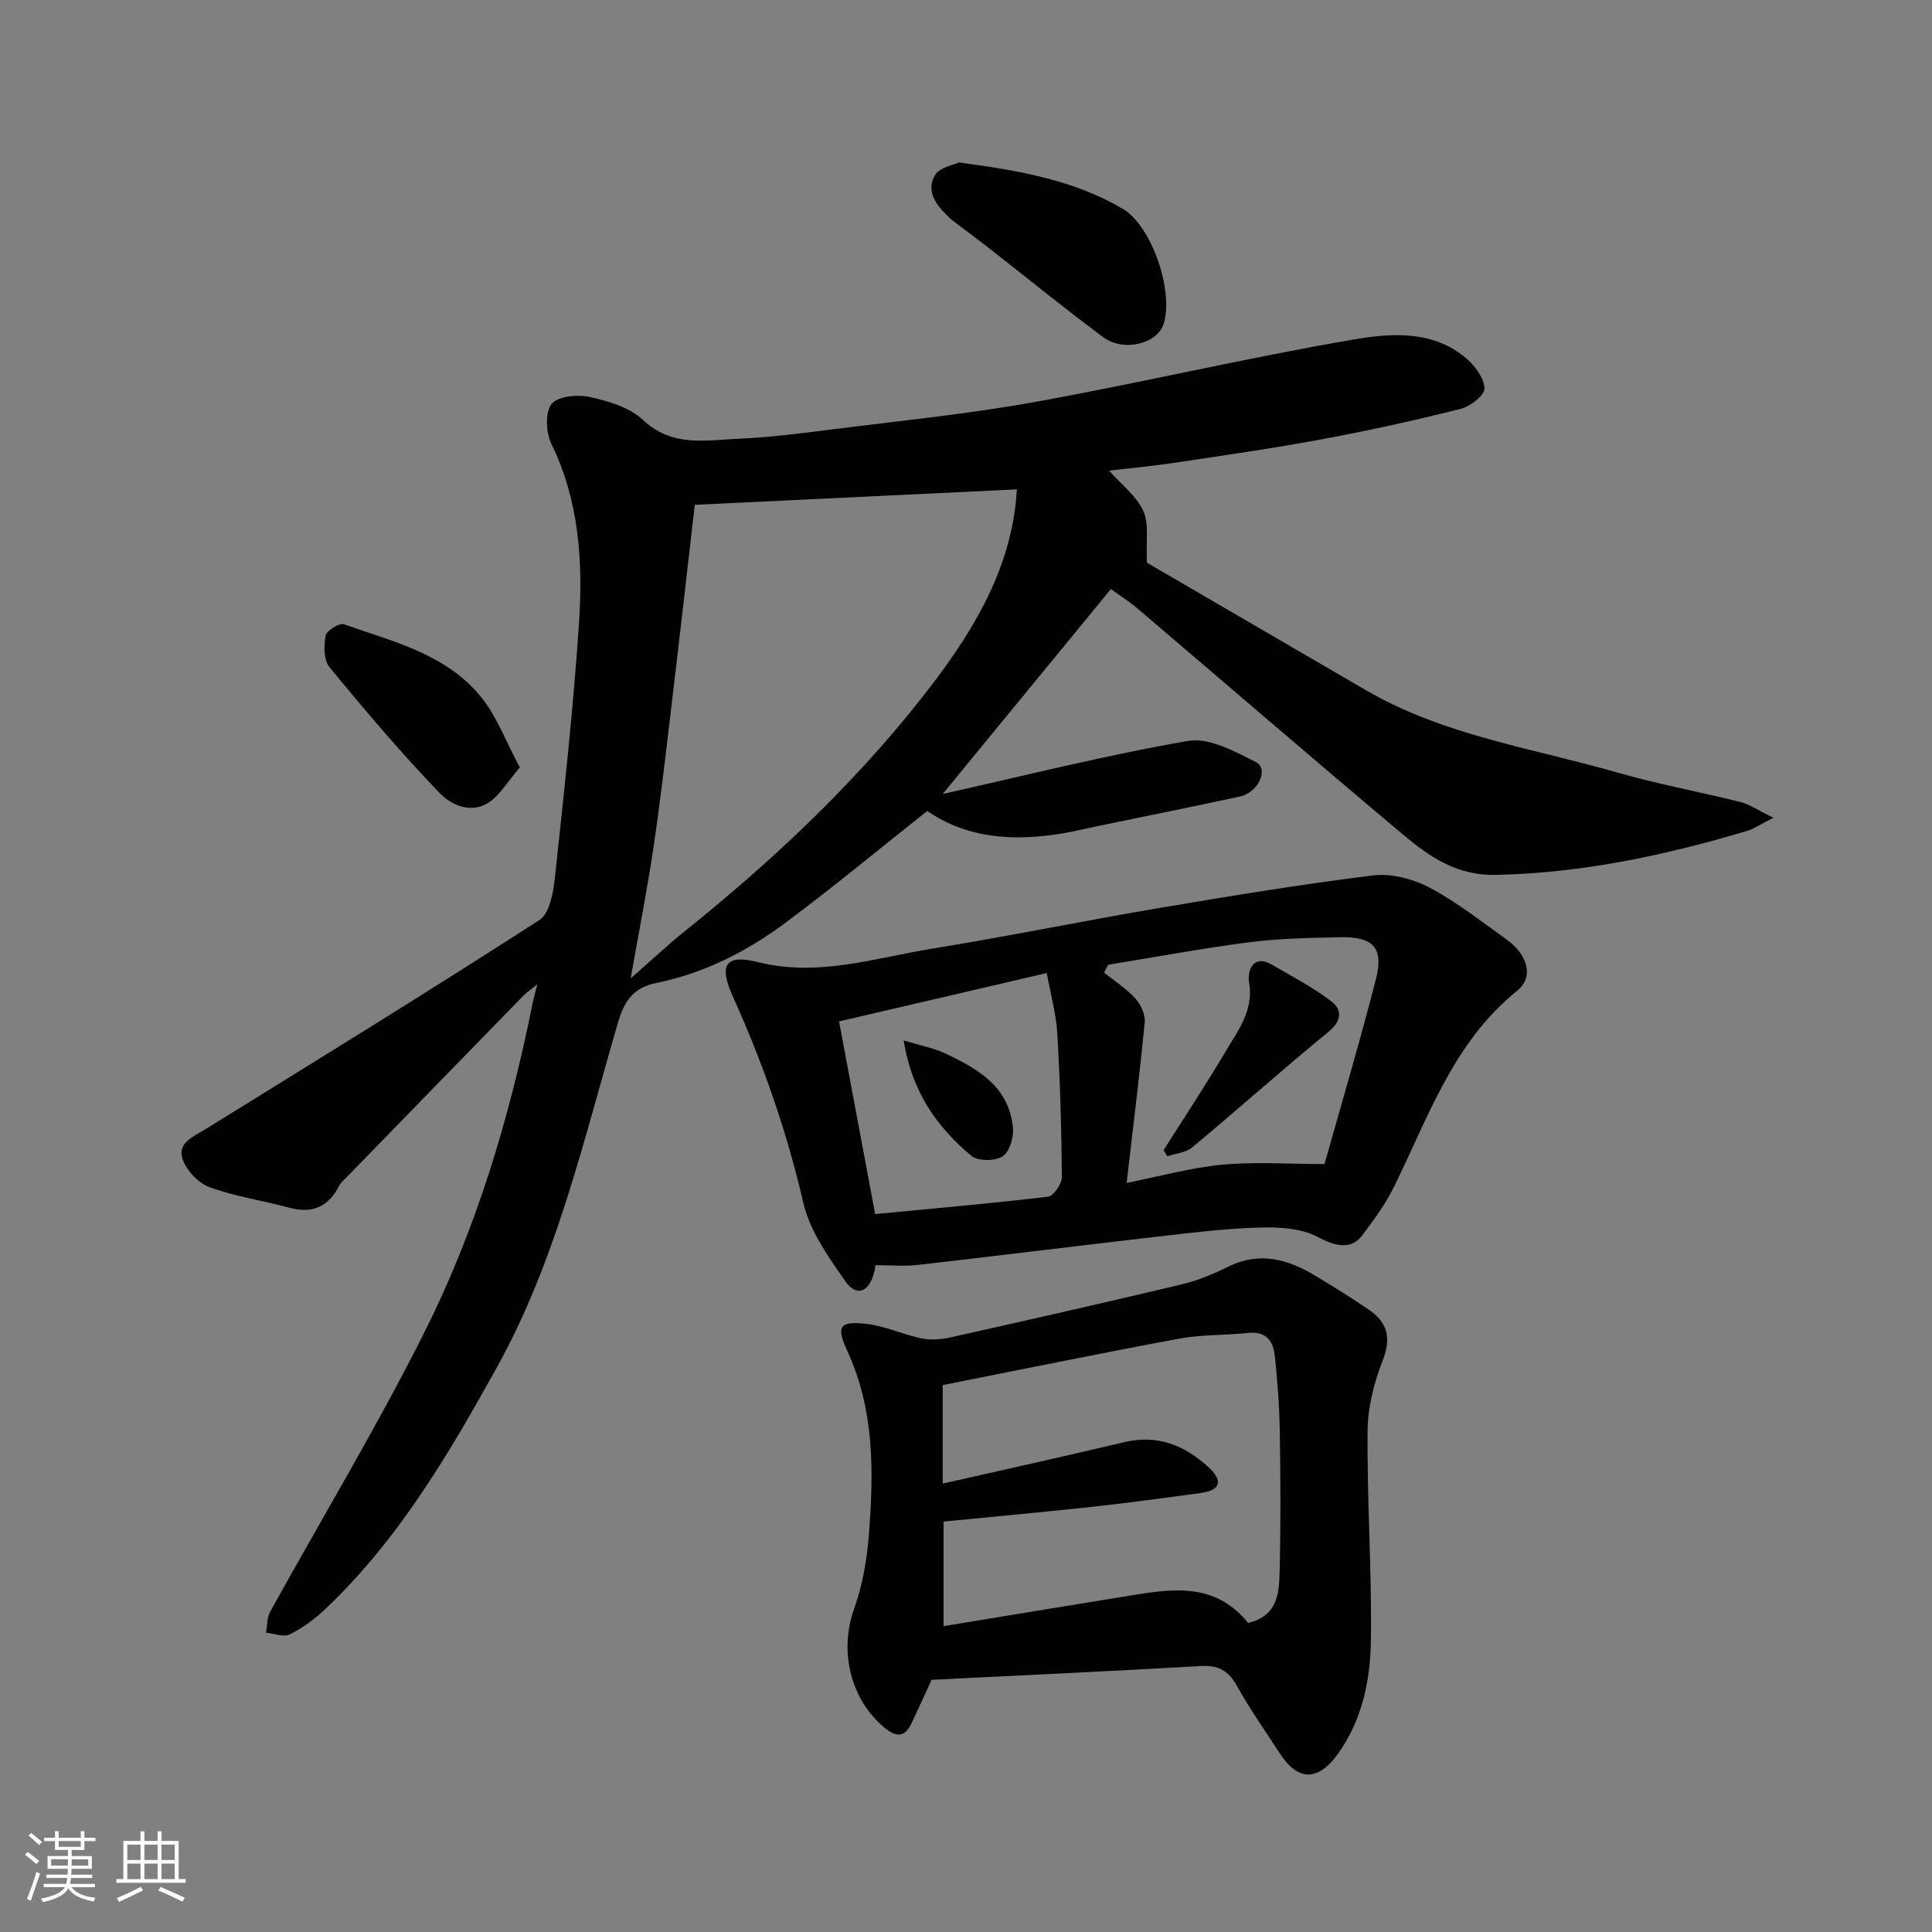
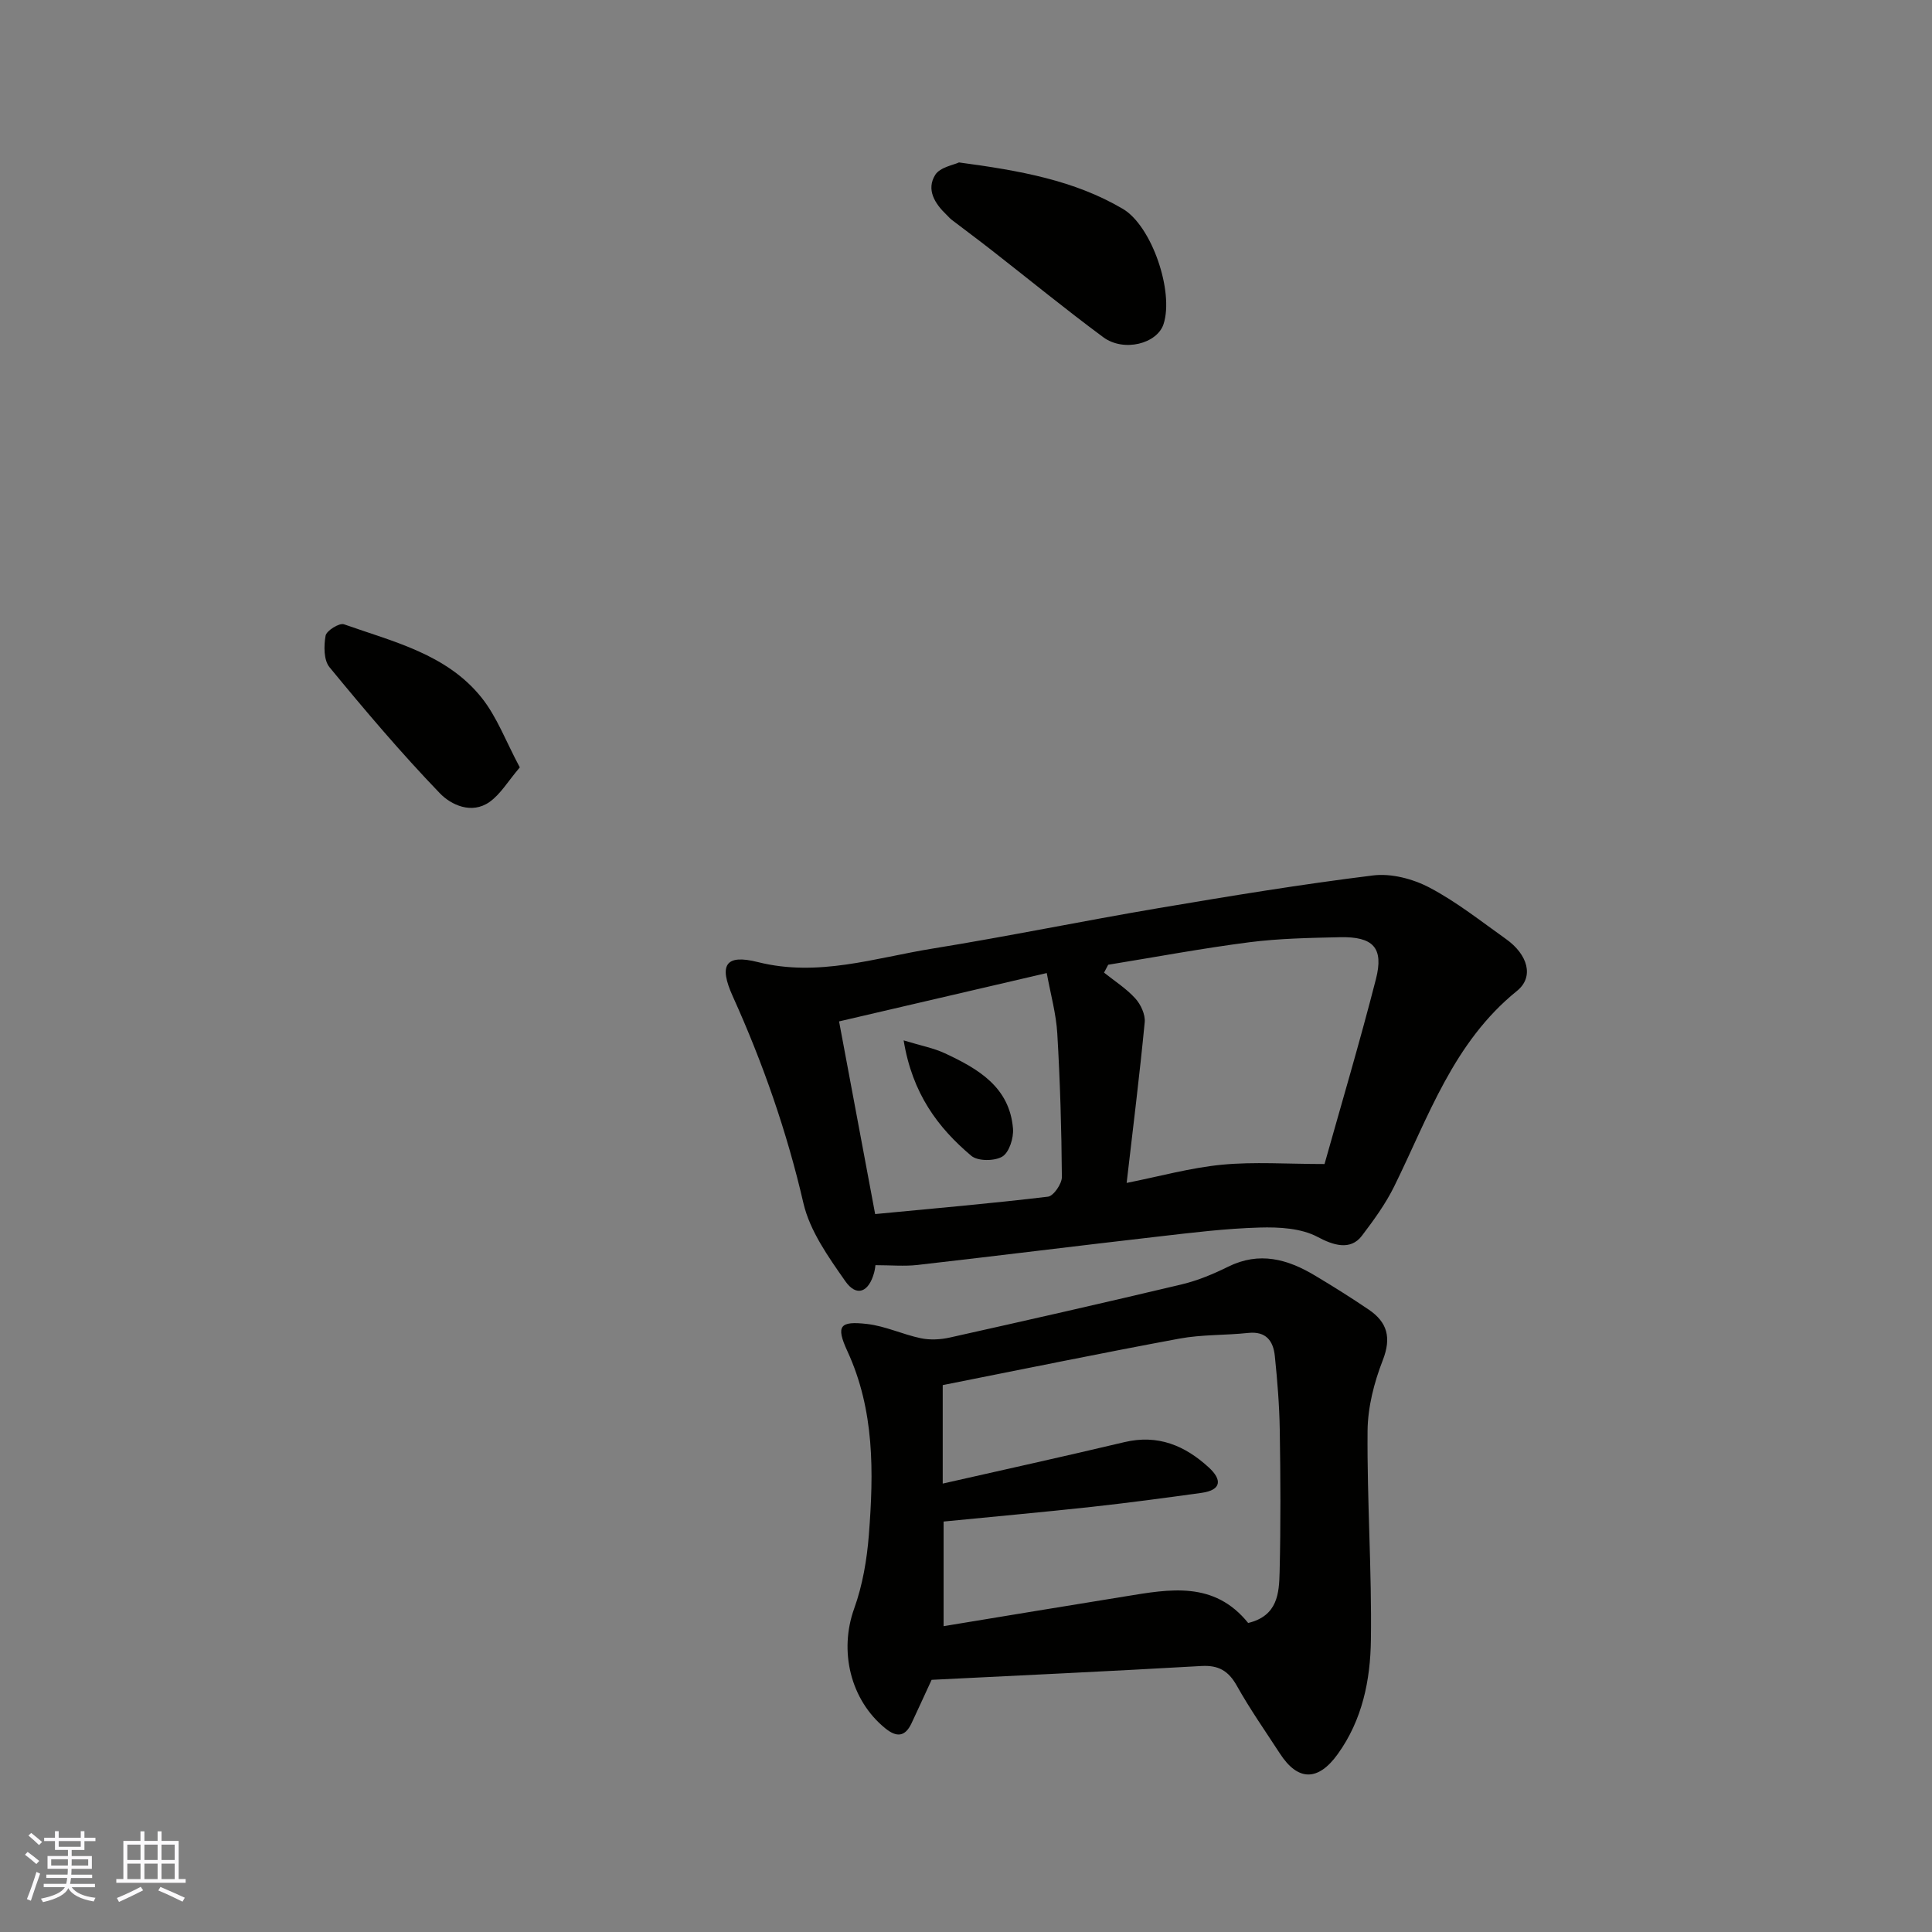
<svg xmlns="http://www.w3.org/2000/svg" enable-background="new 0 0 400 400" viewBox="0 0 400 400">
  <rect x="0" y="0" width="400" height="400" fill="#808080" stroke="none" />
  <g fill="#010100">
-     <path d="m111.24 203.8c-1.37 1.11-2.18 1.63-2.83 2.3-12.19 12.49-24.36 25-36.52 37.51-.58.6-1.29 1.14-1.65 1.85-2.23 4.42-5.59 5.88-10.41 4.57-5.49-1.49-11.2-2.31-16.5-4.26-2.32-.86-4.79-3.51-5.56-5.88-1.07-3.27 2.28-4.57 4.75-6.09 23.14-14.32 46.31-28.59 69.18-43.33 2.13-1.37 2.87-5.79 3.2-8.91 1.88-17.48 3.81-34.97 4.97-52.5.84-12.66.08-25.27-5.69-37.12-1.14-2.34-1.37-6.46-.01-8.27 1.22-1.63 5.36-2.04 7.88-1.49 3.89.85 8.3 2.15 11.07 4.76 6.01 5.67 12.91 4.2 19.69 3.9 6.38-.28 12.76-1.08 19.11-1.89 14.12-1.79 28.32-3.2 42.32-5.72 22.12-3.99 44.03-9.19 66.19-12.97 7.74-1.32 16.36-1.89 23.2 3.98 1.79 1.54 3.68 4.09 3.71 6.19.02 1.43-2.93 3.72-4.9 4.22-9.46 2.37-19.01 4.49-28.6 6.27-10.11 1.88-20.31 3.34-30.48 4.87-4.63.7-9.29 1.12-13.73 1.65 2.61 2.95 5.68 5.27 7.08 8.35 1.21 2.66.53 6.19.75 10.71 14.14 8.23 29.77 17.35 45.42 26.44 16.05 9.32 34.32 11.93 51.77 16.95 8.43 2.43 17.11 4.01 25.63 6.15 1.96.49 3.74 1.74 6.89 3.27-2.63 1.32-4 2.28-5.52 2.74-16.97 5.07-34.14 8.71-52 9.09-8.09.17-13.76-3.81-19.25-8.42-18.39-15.44-36.57-31.13-54.85-46.7-1.73-1.47-3.66-2.69-5.55-4.06-11.47 13.98-22.89 27.89-34.82 42.42 17.26-3.85 33.94-8.08 50.85-10.99 4.33-.74 9.63 2.19 14 4.4 2.72 1.38.52 6.28-3.32 7.12-9.71 2.11-19.45 4.05-29.18 6.07-2.55.53-5.09 1.15-7.66 1.58-10.04 1.67-19.66 1.03-27.89-4.66-9.66 7.65-19.26 15.62-29.24 23.06-8.02 5.98-16.92 10.54-26.85 12.55-4.77.97-6.63 3.71-7.97 8.29-7.08 24.2-12.7 49.03-25.04 71.29-10 18.03-20.5 35.9-35.76 50.26-2.12 1.99-4.58 3.78-7.18 5.05-1.26.61-3.22-.2-4.86-.37.27-1.46.18-3.11.86-4.34 10.65-19.29 22.07-38.2 31.94-57.88 10.61-21.16 17.45-43.81 22.18-67.04.24-1.4.64-2.78 1.18-4.97zm19.34-1.24c4.47-3.91 7.69-6.95 11.13-9.71 17.83-14.3 34.44-29.86 48.67-47.79 10.37-13.07 19.23-26.93 20.15-43.74-21.83 1.05-43.47 2.08-66.68 3.2-1.52 13.14-3.15 27.56-4.87 41.97-1.14 9.59-2.23 19.19-3.65 28.74-1.28 8.67-2.98 17.29-4.75 27.33z" />
    <path d="m192.88 347.79c-1.59 3.43-2.85 6.23-4.16 9-1.32 2.79-3.05 2.97-5.42 1.05-7.28-5.91-9.61-16.05-6.45-24.81 1.74-4.84 2.64-10.13 3.04-15.28 1-12.9 1.2-25.74-4.44-37.99-2.44-5.29-1.6-6.3 4.11-5.64 3.76.44 7.36 2.17 11.1 2.95 1.92.4 4.08.28 6-.15 16.04-3.58 32.07-7.21 48.06-11.02 3.3-.79 6.52-2.14 9.57-3.65 6.44-3.18 12.27-1.57 17.93 1.82 3.78 2.26 7.52 4.6 11.16 7.07 3.86 2.62 4.73 5.8 2.91 10.48-1.8 4.61-3.11 9.73-3.15 14.63-.12 14.43.89 28.87.69 43.3-.11 8.3-1.76 16.52-6.86 23.61-4.05 5.63-8.23 5.68-11.98-.11-3.02-4.65-6.22-9.21-8.92-14.04-1.74-3.1-3.81-4.29-7.36-4.08-18.6 1.07-37.24 1.93-55.83 2.86zm65.54-11.77c6.14-1.48 6.4-6.19 6.51-10.54.24-9.82.19-19.64.03-29.46-.08-5.1-.5-10.2-1.02-15.27-.32-3.1-1.79-5.18-5.52-4.78-4.74.51-9.6.31-14.26 1.18-16.3 3.02-32.53 6.36-48.98 9.62v20.39c12.56-2.85 25.11-5.61 37.61-8.58 6.94-1.65 12.53.7 17.48 5.24 2.77 2.54 2.65 4.68-1.5 5.26-7.6 1.06-15.21 2.07-22.83 2.91-10.21 1.11-20.45 2.03-30.58 3.03v21.66c12.86-2.11 25.25-4.18 37.64-6.17 9.13-1.49 18.36-3.25 25.42 5.51z" />
    <path d="m181.25 261.94s-.07.79-.27 1.54c-1.11 4.09-3.65 5.11-5.98 1.76-3.49-4.99-7.32-10.37-8.66-16.13-3.43-14.85-8.4-29.05-14.65-42.88-2.9-6.43-1.52-8.74 5.22-7.04 12.5 3.14 24.2-.86 36.12-2.79 15.61-2.52 31.11-5.72 46.7-8.36 14.81-2.51 29.64-4.95 44.54-6.79 3.78-.47 8.26.71 11.7 2.52 5.59 2.94 10.63 6.95 15.81 10.63 4.54 3.22 5.9 7.85 2.29 10.76-13.19 10.65-18.33 26.11-25.42 40.48-1.79 3.63-4.23 6.98-6.69 10.22-2.37 3.12-5.96 1.95-9.15.24-3.41-1.82-7.99-2.07-12.03-1.95-7.05.2-14.08 1.07-21.1 1.88-16.59 1.9-33.17 3.98-49.76 5.87-2.71.3-5.49.04-8.67.04zm92.98-20.94c3.38-12.04 7.26-25.1 10.64-38.28 1.66-6.49-.55-8.83-7.43-8.68-6.26.14-12.57.25-18.76 1.04-9.79 1.26-19.5 3.08-29.24 4.66-.29.54-.58 1.09-.86 1.63 2.19 1.75 4.61 3.29 6.47 5.34 1.13 1.24 2.1 3.33 1.95 4.93-1.06 11-2.43 21.97-3.74 33.27 6.77-1.34 13.2-3.14 19.74-3.77 6.68-.64 13.48-.14 21.23-.14zm-93.04 10.36c12.32-1.18 24.07-2.2 35.78-3.6 1.15-.14 2.89-2.66 2.88-4.07-.07-9.92-.37-19.84-.95-29.74-.24-4.05-1.37-8.04-2.18-12.49-14.85 3.46-28.74 6.69-43 10.01 2.48 13.23 4.9 26.16 7.47 39.89z" />
    <path d="m198.55 33.63c12.64 1.69 23.86 3.7 33.9 9.6 6.02 3.53 10.64 17.15 8.45 23.87-1.33 4.08-8.25 5.85-12.49 2.71-7.88-5.83-15.47-12.05-23.2-18.08-2.7-2.11-5.46-4.15-8.18-6.23-.39-.3-.71-.7-1.07-1.04-2.43-2.32-4.23-5.21-2.33-8.26 1-1.59 3.82-2.04 4.92-2.57z" />
    <path d="m107.62 158.88c-2.47 2.9-4 5.56-6.27 7.16-3.69 2.6-7.94.63-10.29-1.81-8.01-8.32-15.5-17.17-22.84-26.09-1.21-1.47-1.19-4.43-.81-6.53.19-1.04 2.85-2.69 3.79-2.36 10.25 3.62 21.28 6.17 28.48 15.16 3.21 4 5.06 9.1 7.94 14.47z" />
-     <path d="m240.9 238.14c4.33-6.84 8.8-13.59 12.92-20.55 2.57-4.35 5.81-8.45 4.78-14.3-.35-1.97.63-5.96 4.8-3.53 4.14 2.42 8.45 4.65 12.23 7.55 2.33 1.79 2.16 4.08-.64 6.37-9.52 7.79-18.7 16-28.15 23.87-1.32 1.1-3.42 1.25-5.16 1.84-.26-.41-.52-.83-.78-1.25z" />
    <path d="m187.09 215.4c3.58 1.1 6.2 1.58 8.53 2.67 6.86 3.2 13.4 6.96 14.11 15.59.16 1.94-.78 4.92-2.2 5.79-1.59.97-5.08.99-6.43-.15-6.91-5.83-12.21-12.87-14.01-23.9z" />
  </g>
  <path d="m5.17 384 .55-.58c.85.61 1.65 1.24 2.4 1.87l-.59.64c-.83-.73-1.62-1.37-2.36-1.93m1.22 9.53-.82-.34c.71-1.76 1.37-3.64 1.98-5.63.24.13.5.25.76.36-.6 1.67-1.24 3.54-1.92 5.61m-.5-13.5.57-.54c.56.44 1.31 1.06 2.26 1.87l-.64.64c-.68-.66-1.41-1.32-2.19-1.97m3.25.46h2.24v-1.36h.77v1.36h4.57v-1.36h.76v1.36h2.28v.69h-2.28v1.84h-2.64v1.26h4.18v2.64h-4.21c0 .45-.02.86-.05 1.21h4.32v.69h-4.38c-.04.34-.1.75-.19 1.22h5.15v.69h-4.82c.87 1.19 2.51 1.92 4.93 2.19-.17.31-.3.57-.37.76-2.77-.49-4.52-1.41-5.26-2.76-.56 1.26-2.3 2.23-5.24 2.9-.12-.24-.26-.48-.43-.72 2.73-.55 4.38-1.34 4.96-2.38h-4.38v-.69h4.65c.1-.38.17-.79.21-1.22h-4.32v-.69h4.4c.03-.34.05-.75.05-1.21h-4.2v-2.64h4.23v-1.26h-2.69v-1.84h-2.24zm1.46 4.46v1.29h3.45c.01-.4.02-.57.01-.53v-.32-.45h-3.46zm1.55-2.59h4.57v-1.19h-4.57zm6.11 2.59h-3.42v.77c-.01.19-.01.37-.02.53h3.44z" fill="#fbfafc" />
  <path d="m32.63 379.16h.82v1.98h3.54v7.89h1.45v.78h-14.36v-.78h1.46v-7.89h3.54v-1.98h.82v1.98h2.73zm-3.49 11.48.5.73c-1.61.82-3.28 1.63-5 2.41-.13-.27-.28-.55-.44-.82 1.75-.72 3.4-1.49 4.94-2.32m-2.78-5.55h2.73v-3.18h-2.73zm0 3.95h2.73v-3.2h-2.73zm3.54-3.95h2.73v-3.18h-2.73zm0 3.95h2.73v-3.2h-2.73zm7.89 4.68c-1.84-.92-3.51-1.7-5.02-2.32l.45-.73c1.89.8 3.57 1.55 5.04 2.23zm-1.62-11.81h-2.73v3.18h2.73zm-2.73 7.13h2.73v-3.2h-2.73z" fill="#fbfafc" />
</svg>